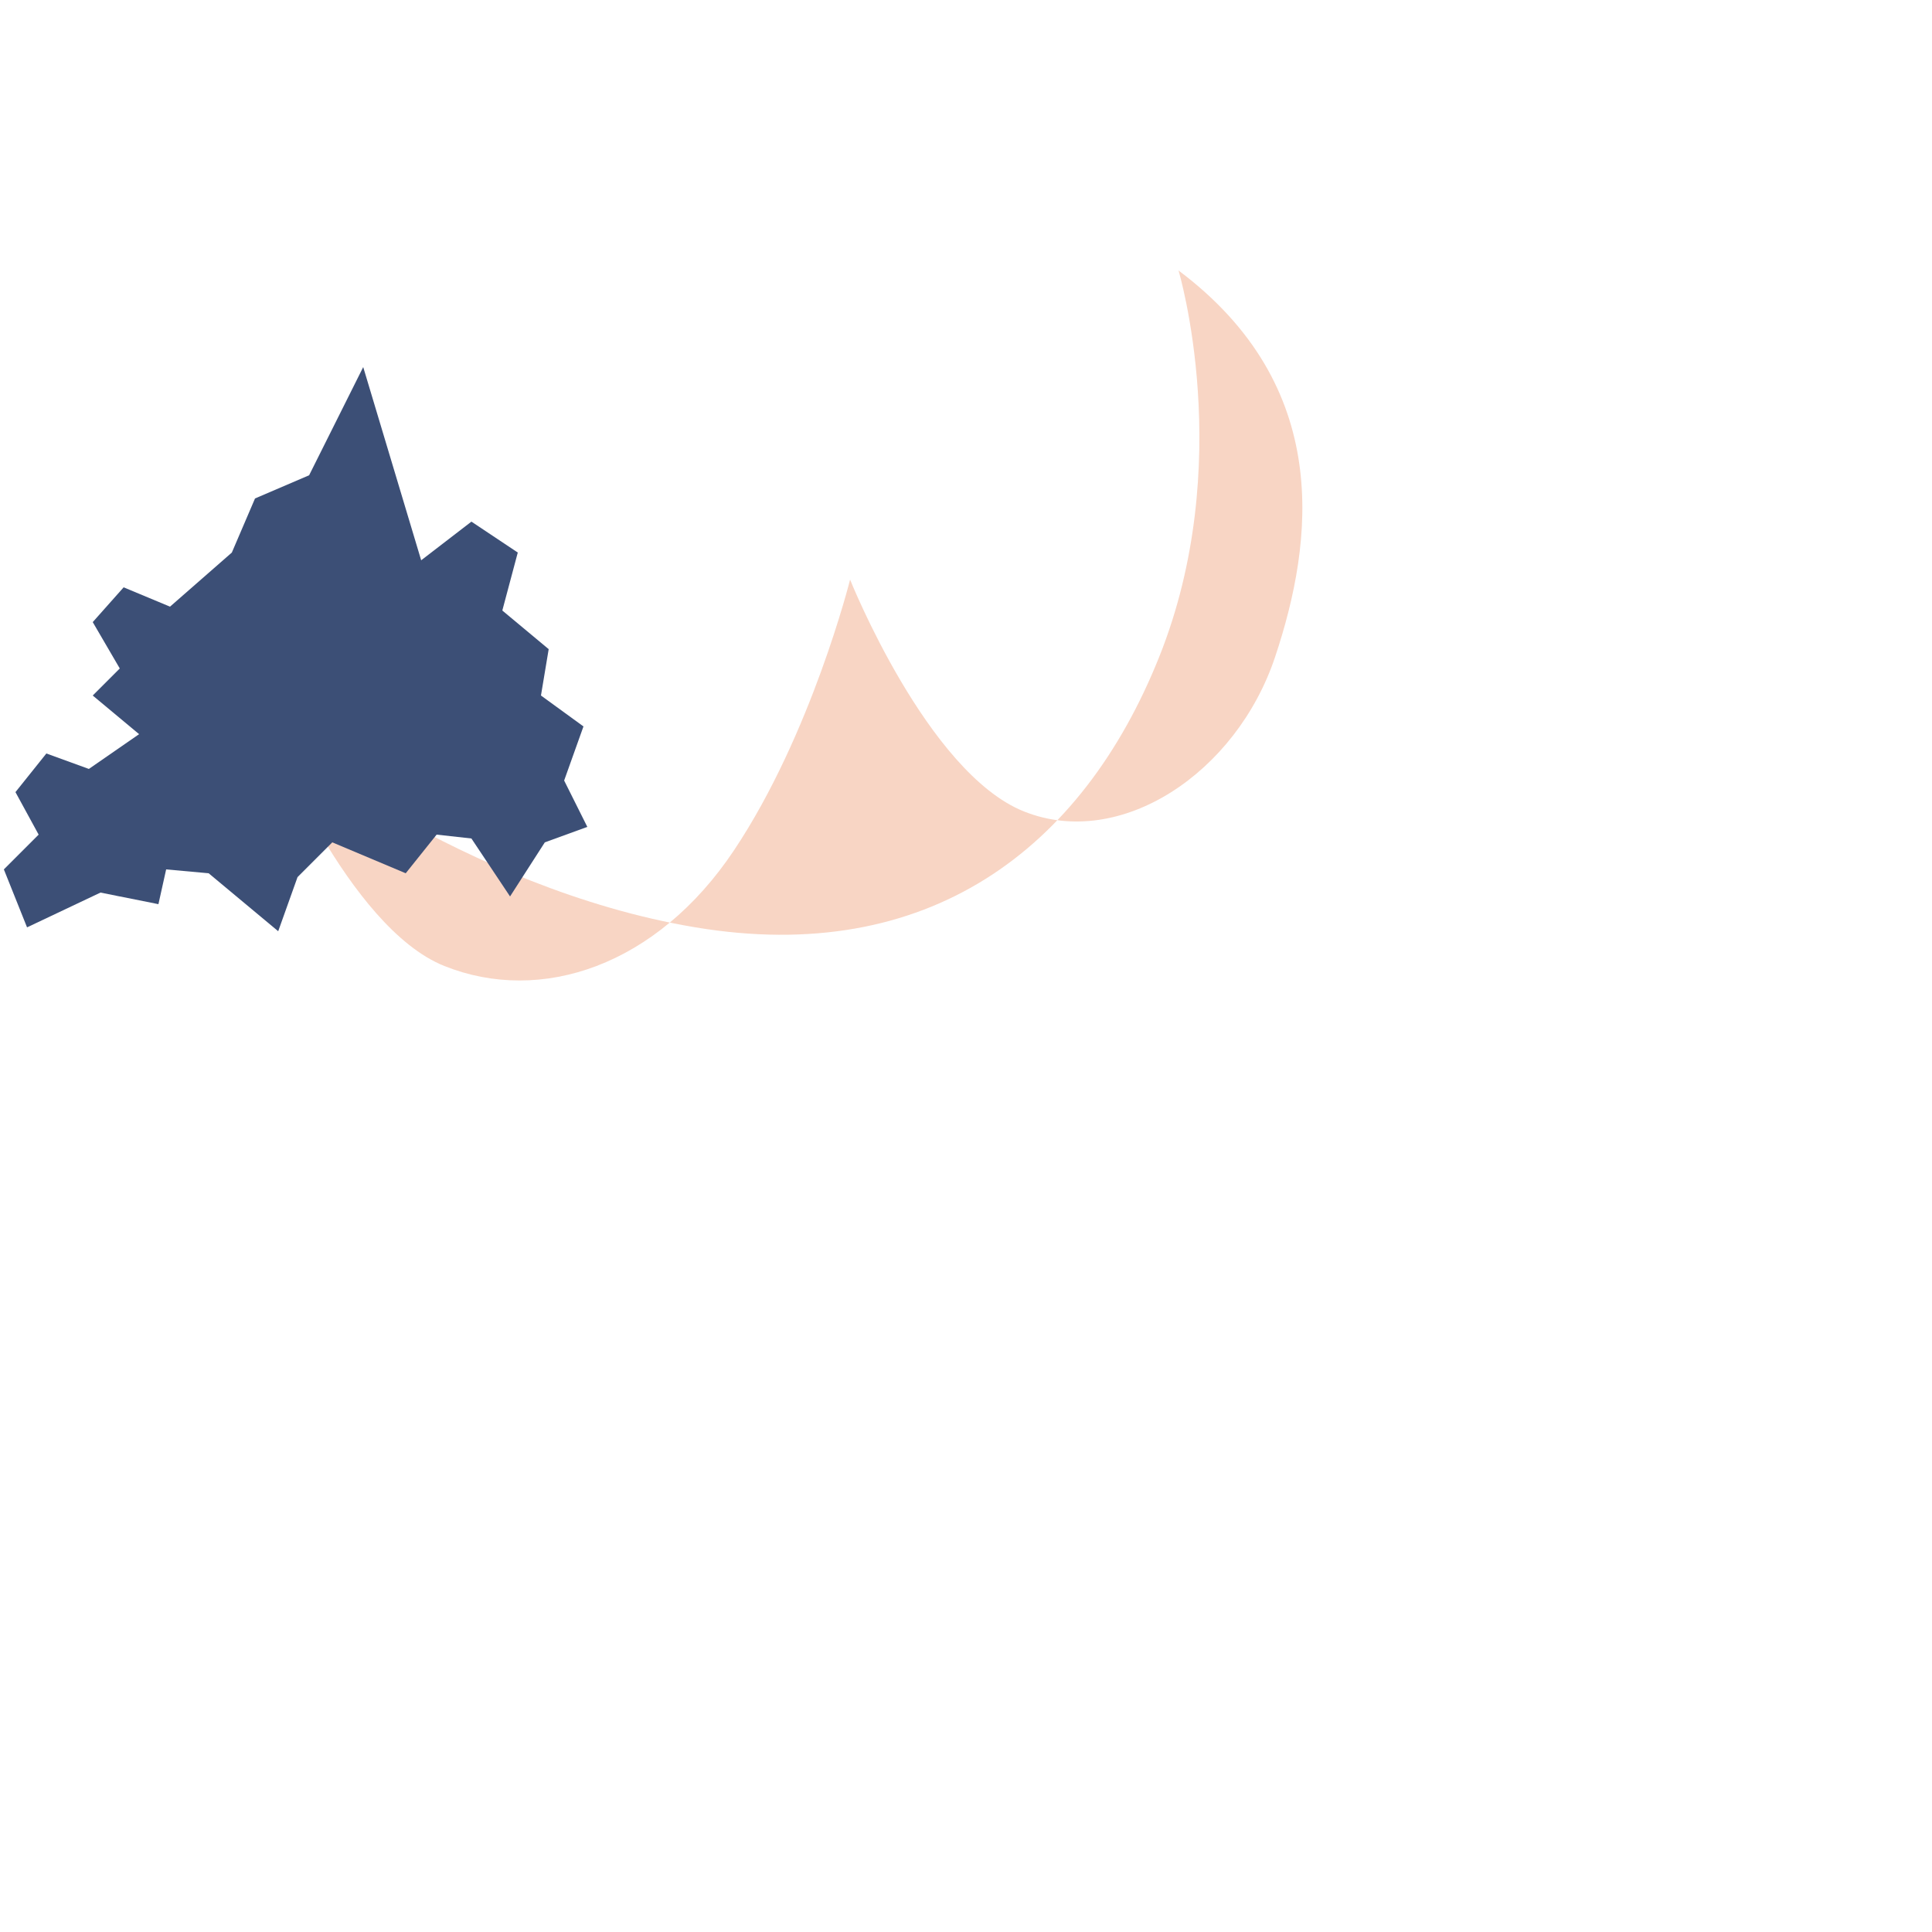
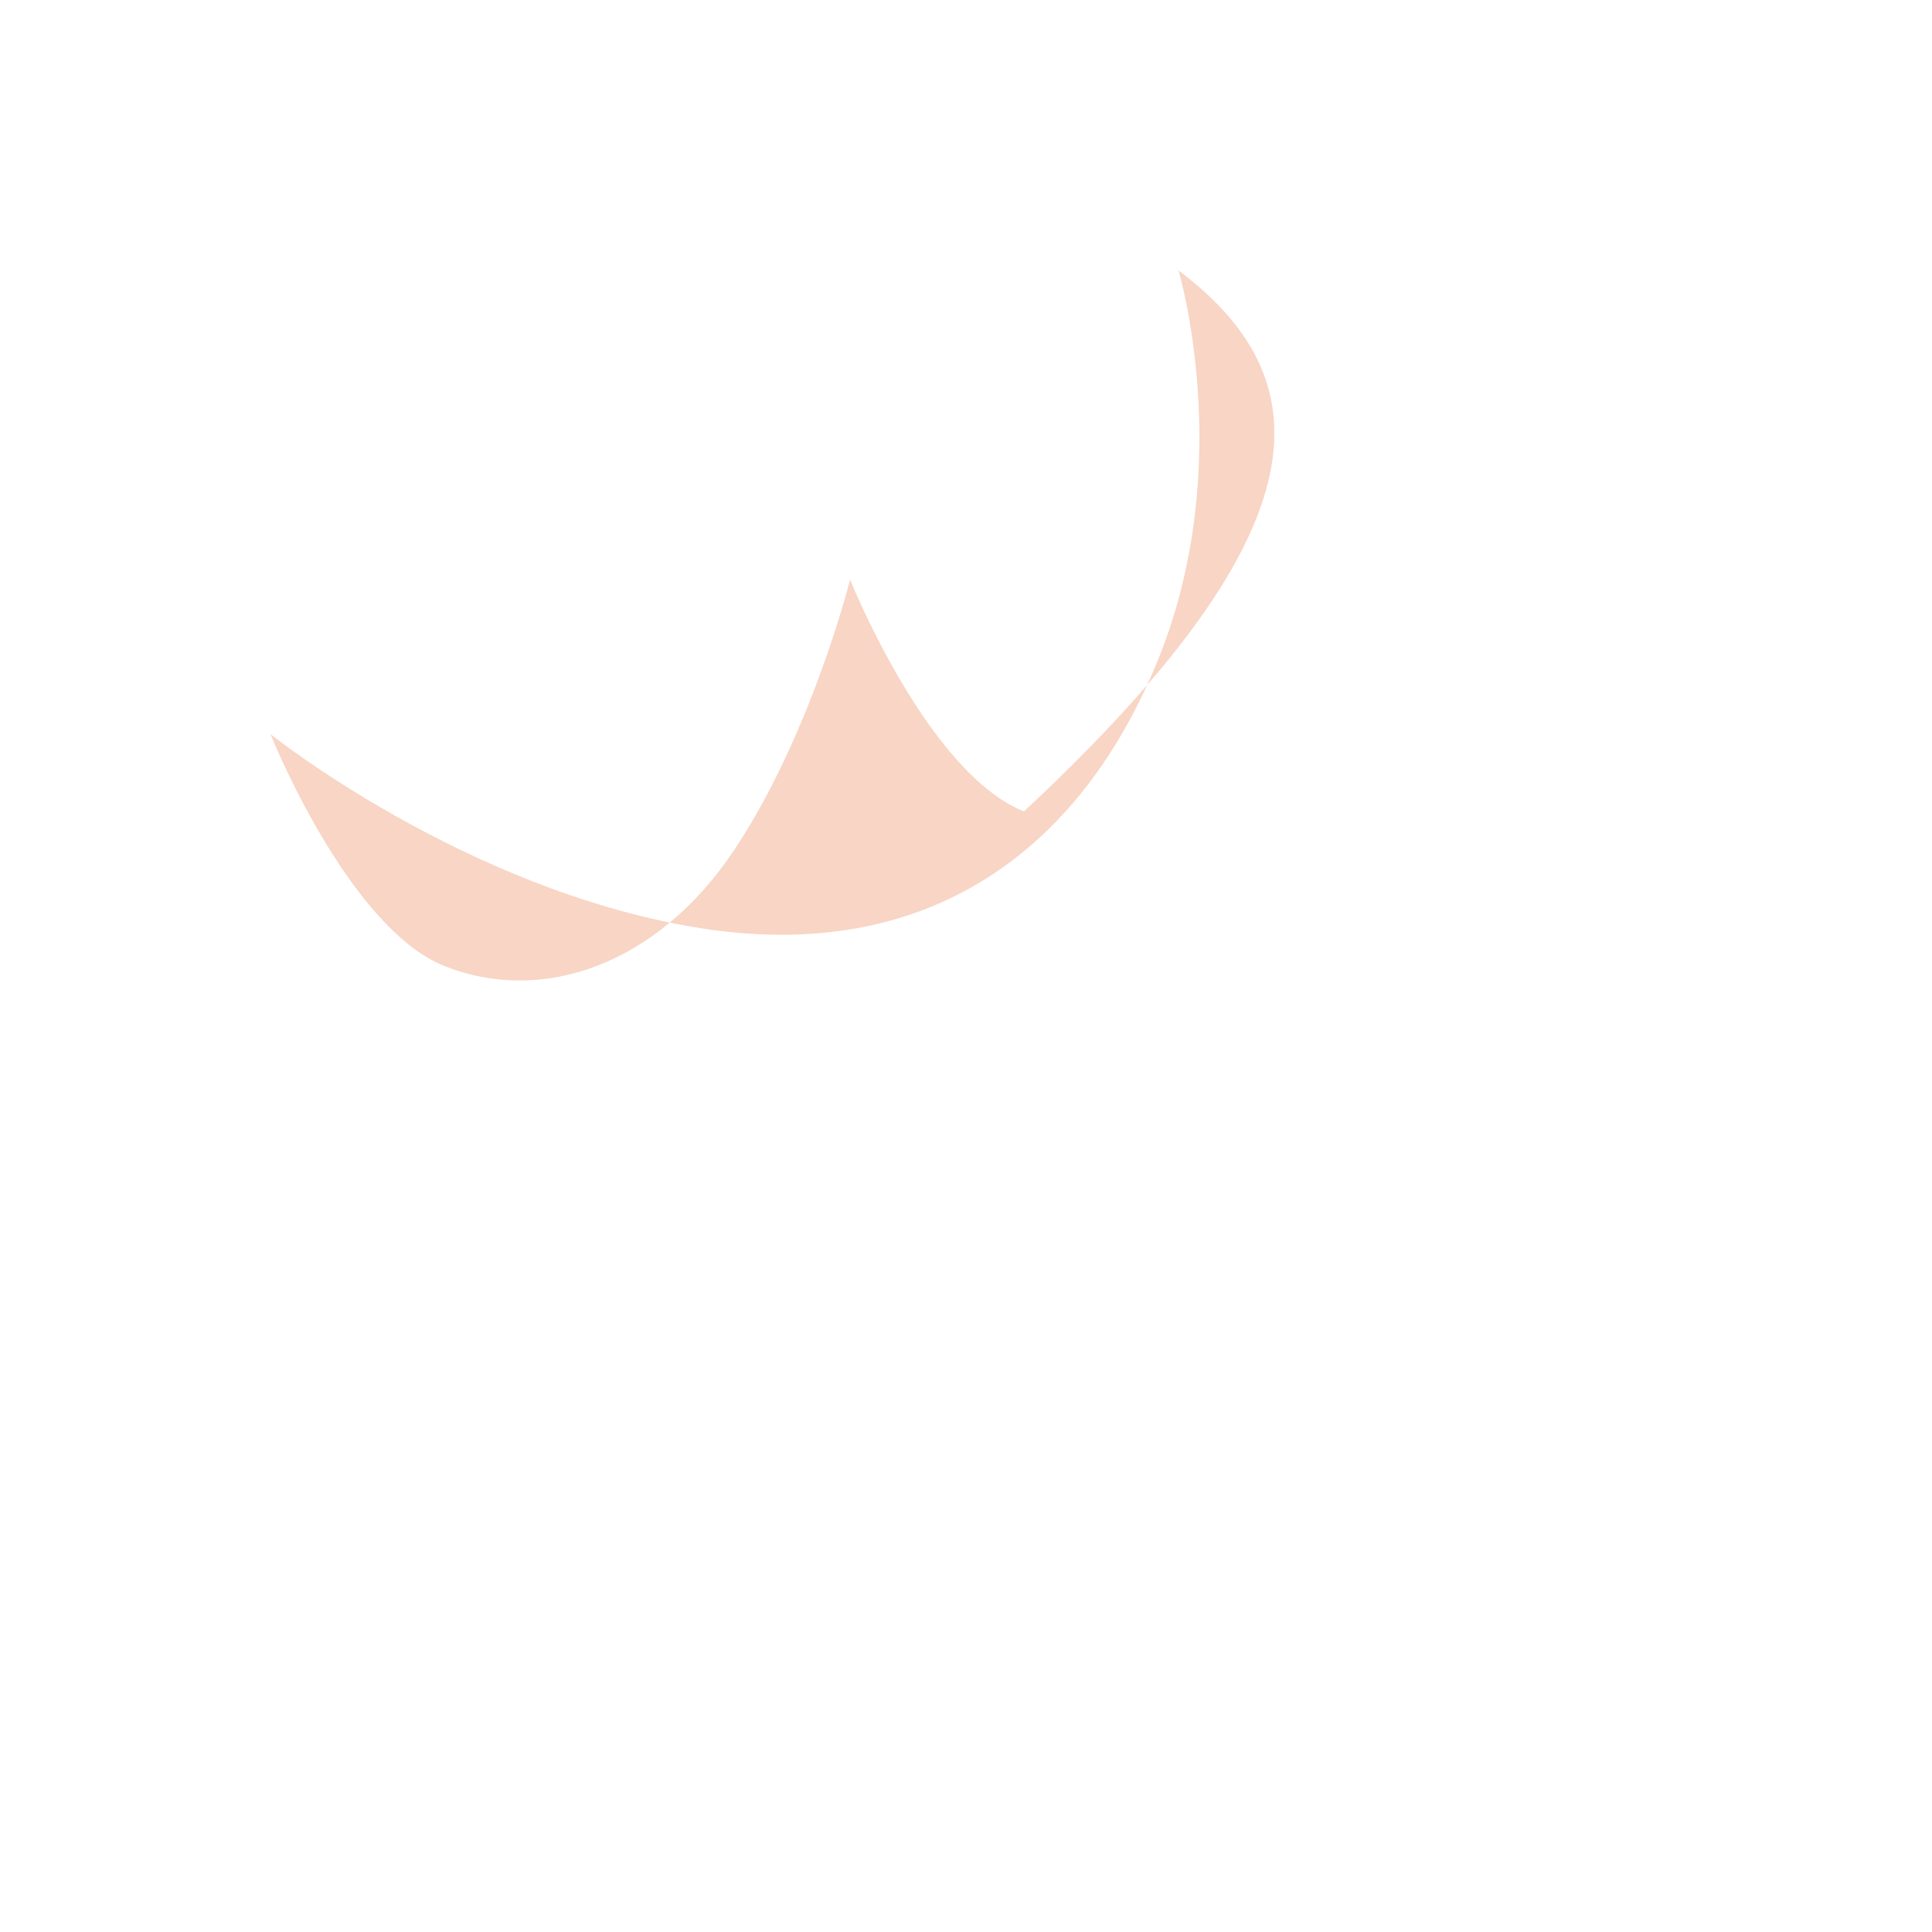
<svg xmlns="http://www.w3.org/2000/svg" width="500" height="500">
  <defs />
  <g>
-     <path fill="#F8D5C4" stroke="none" paint-order="stroke fill markers" d=" M 305 70 C 305 70 320 120 300 170 C 280 220 240 250 180 240 C 120 230 70 190 70 190 C 70 190 90 240 115 250 C 140 260 170 250 190 220 C 210 190 220 150 220 150 C 220 150 240 200 265 210 C 290 220 320 200 330 170 C 340 140 345 100 305 70 Z" />
-     <path fill="#3C4F76" stroke="none" paint-order="stroke fill markers" d=" M 94 95 L 109 145 L 122 135 L 134 143 L 130 158 L 142 168 L 140 180 L 151 188 L 146 202 L 152 214 L 141 218 L 132 232 L 122 217 L 113 216 L 105 226 L 86 218 L 77 227 L 72 241 L 54 226 L 43 225 L 41 234 L 26 231 L 7 240 L 1 225 L 10 216 L 4 205 L 12 195 L 23 199 L 36 190 L 24 180 L 31 173 L 24 161 L 32 152 L 44 157 L 60 143 L 66 129 L 80 123 L 94 95 Z" />
+     <path fill="#F8D5C4" stroke="none" paint-order="stroke fill markers" d=" M 305 70 C 305 70 320 120 300 170 C 280 220 240 250 180 240 C 120 230 70 190 70 190 C 70 190 90 240 115 250 C 140 260 170 250 190 220 C 210 190 220 150 220 150 C 220 150 240 200 265 210 C 340 140 345 100 305 70 Z" />
  </g>
</svg>